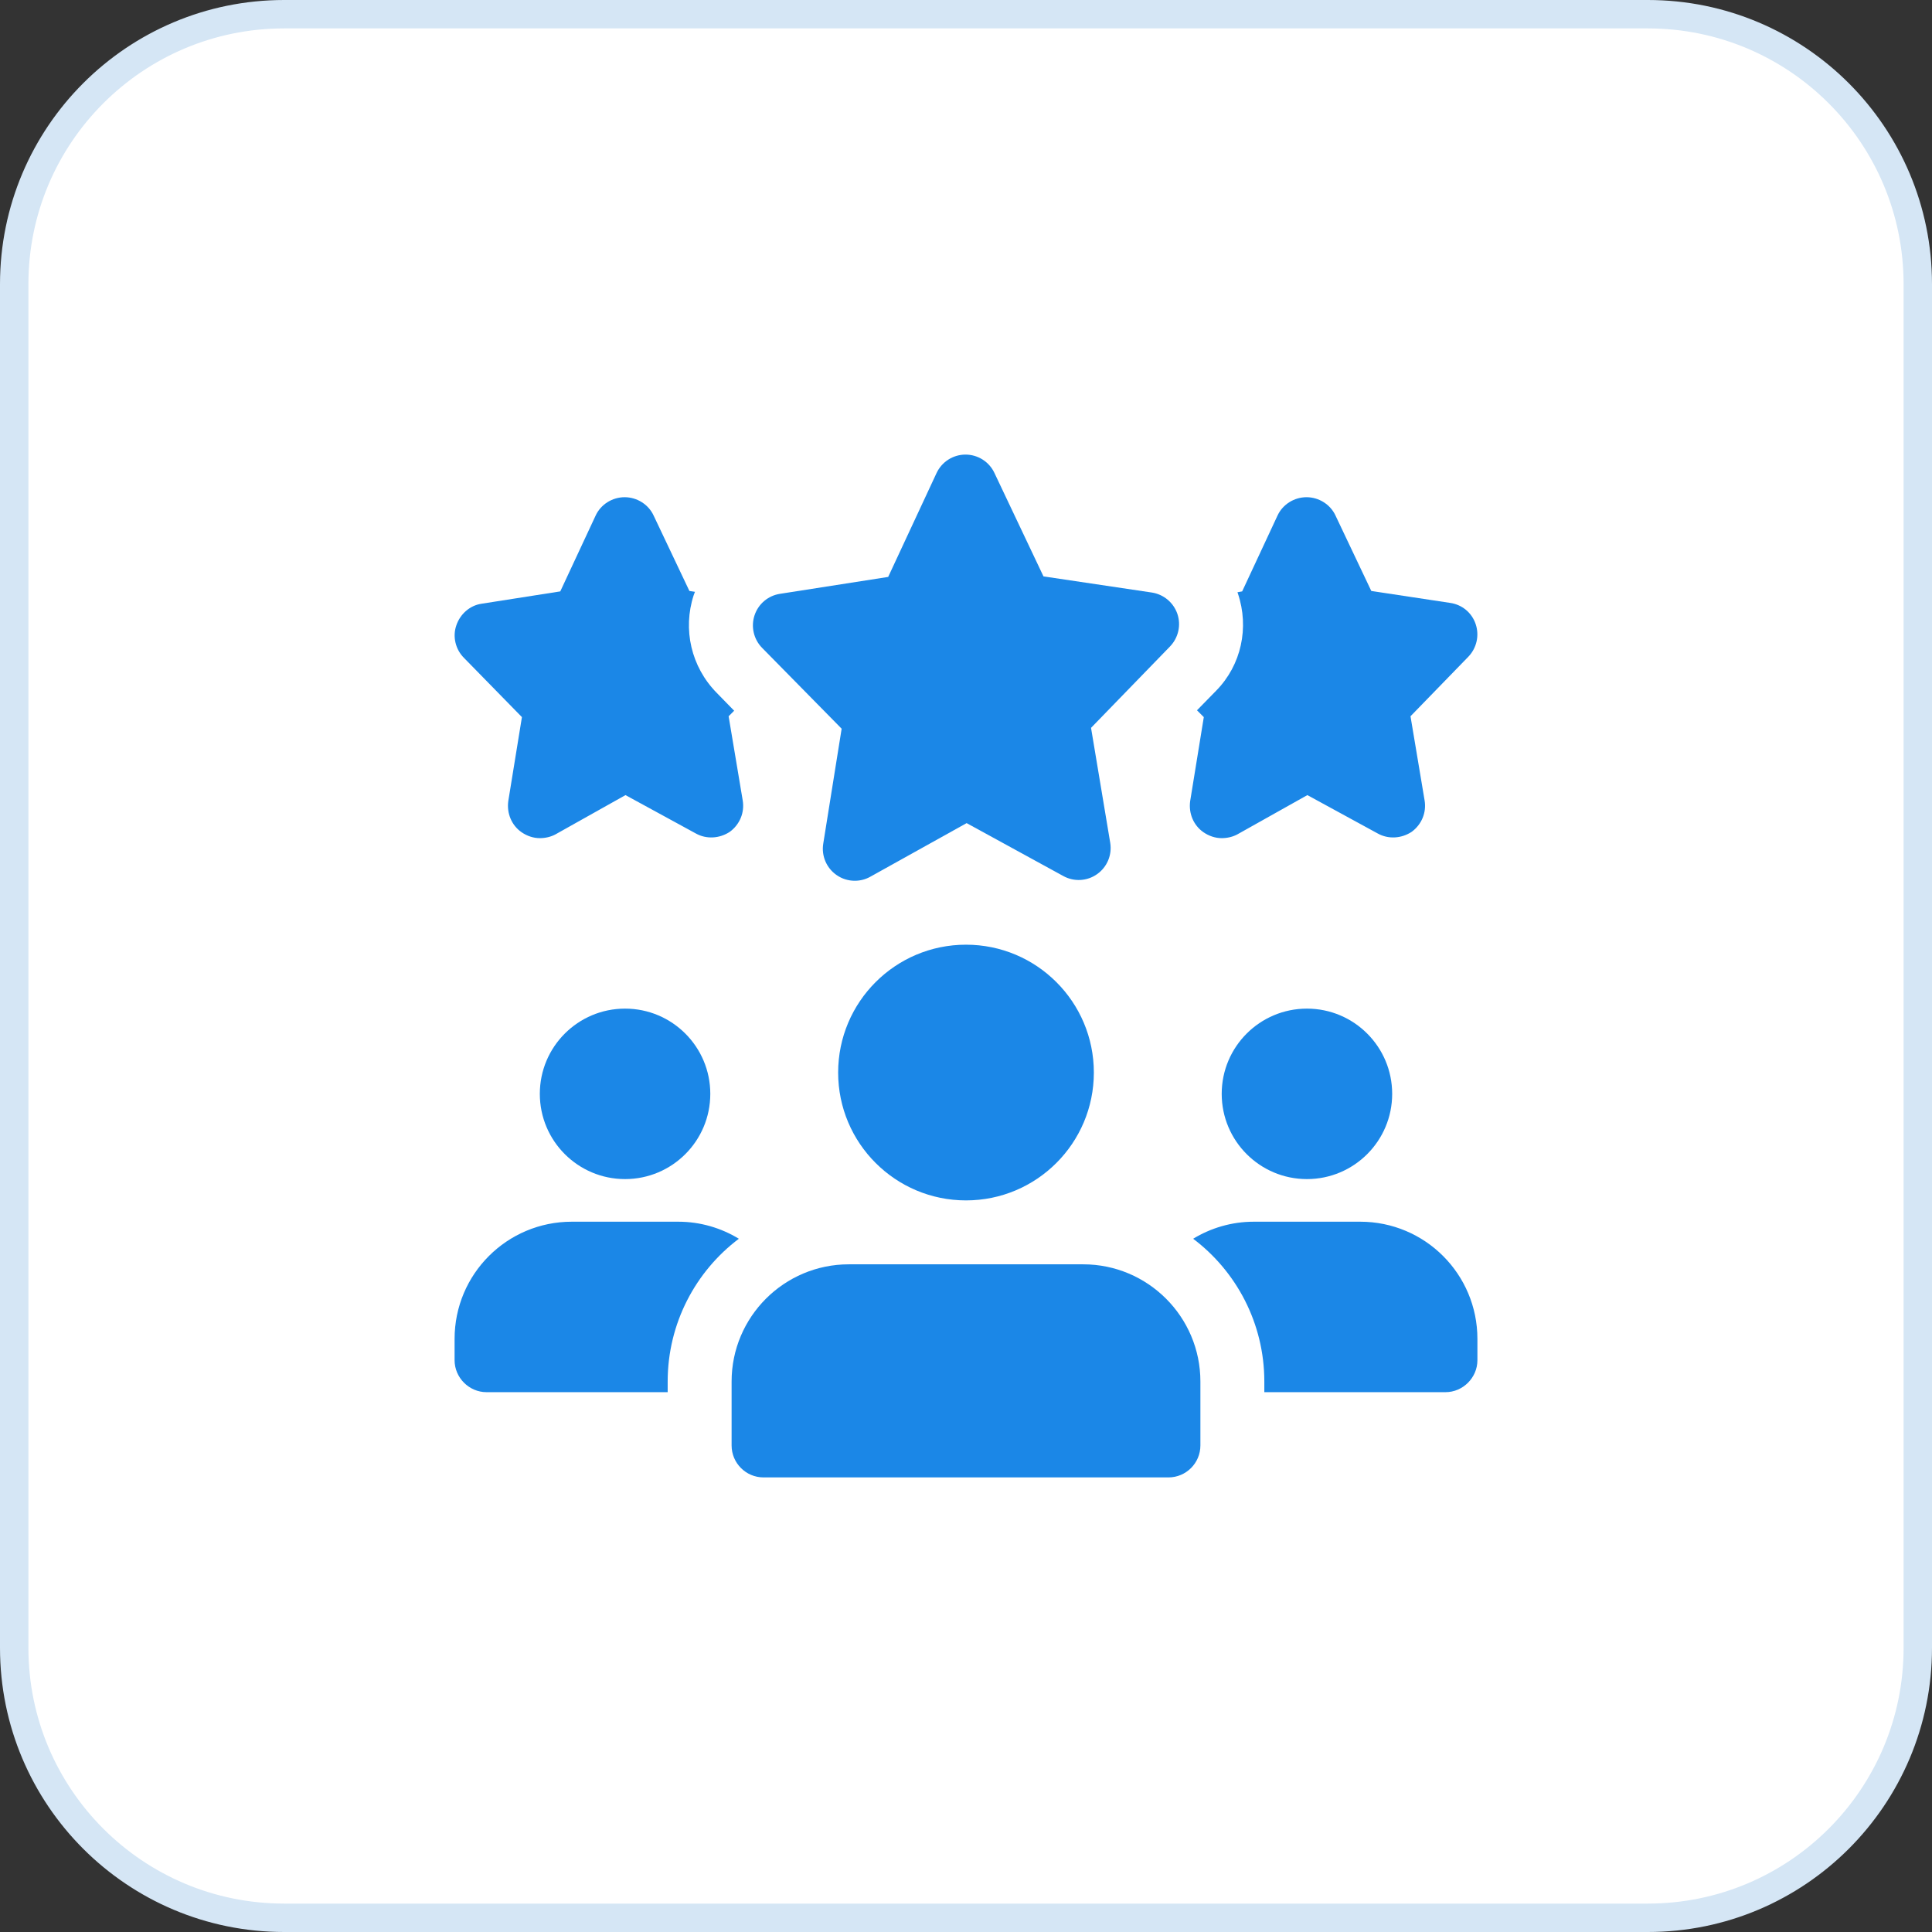
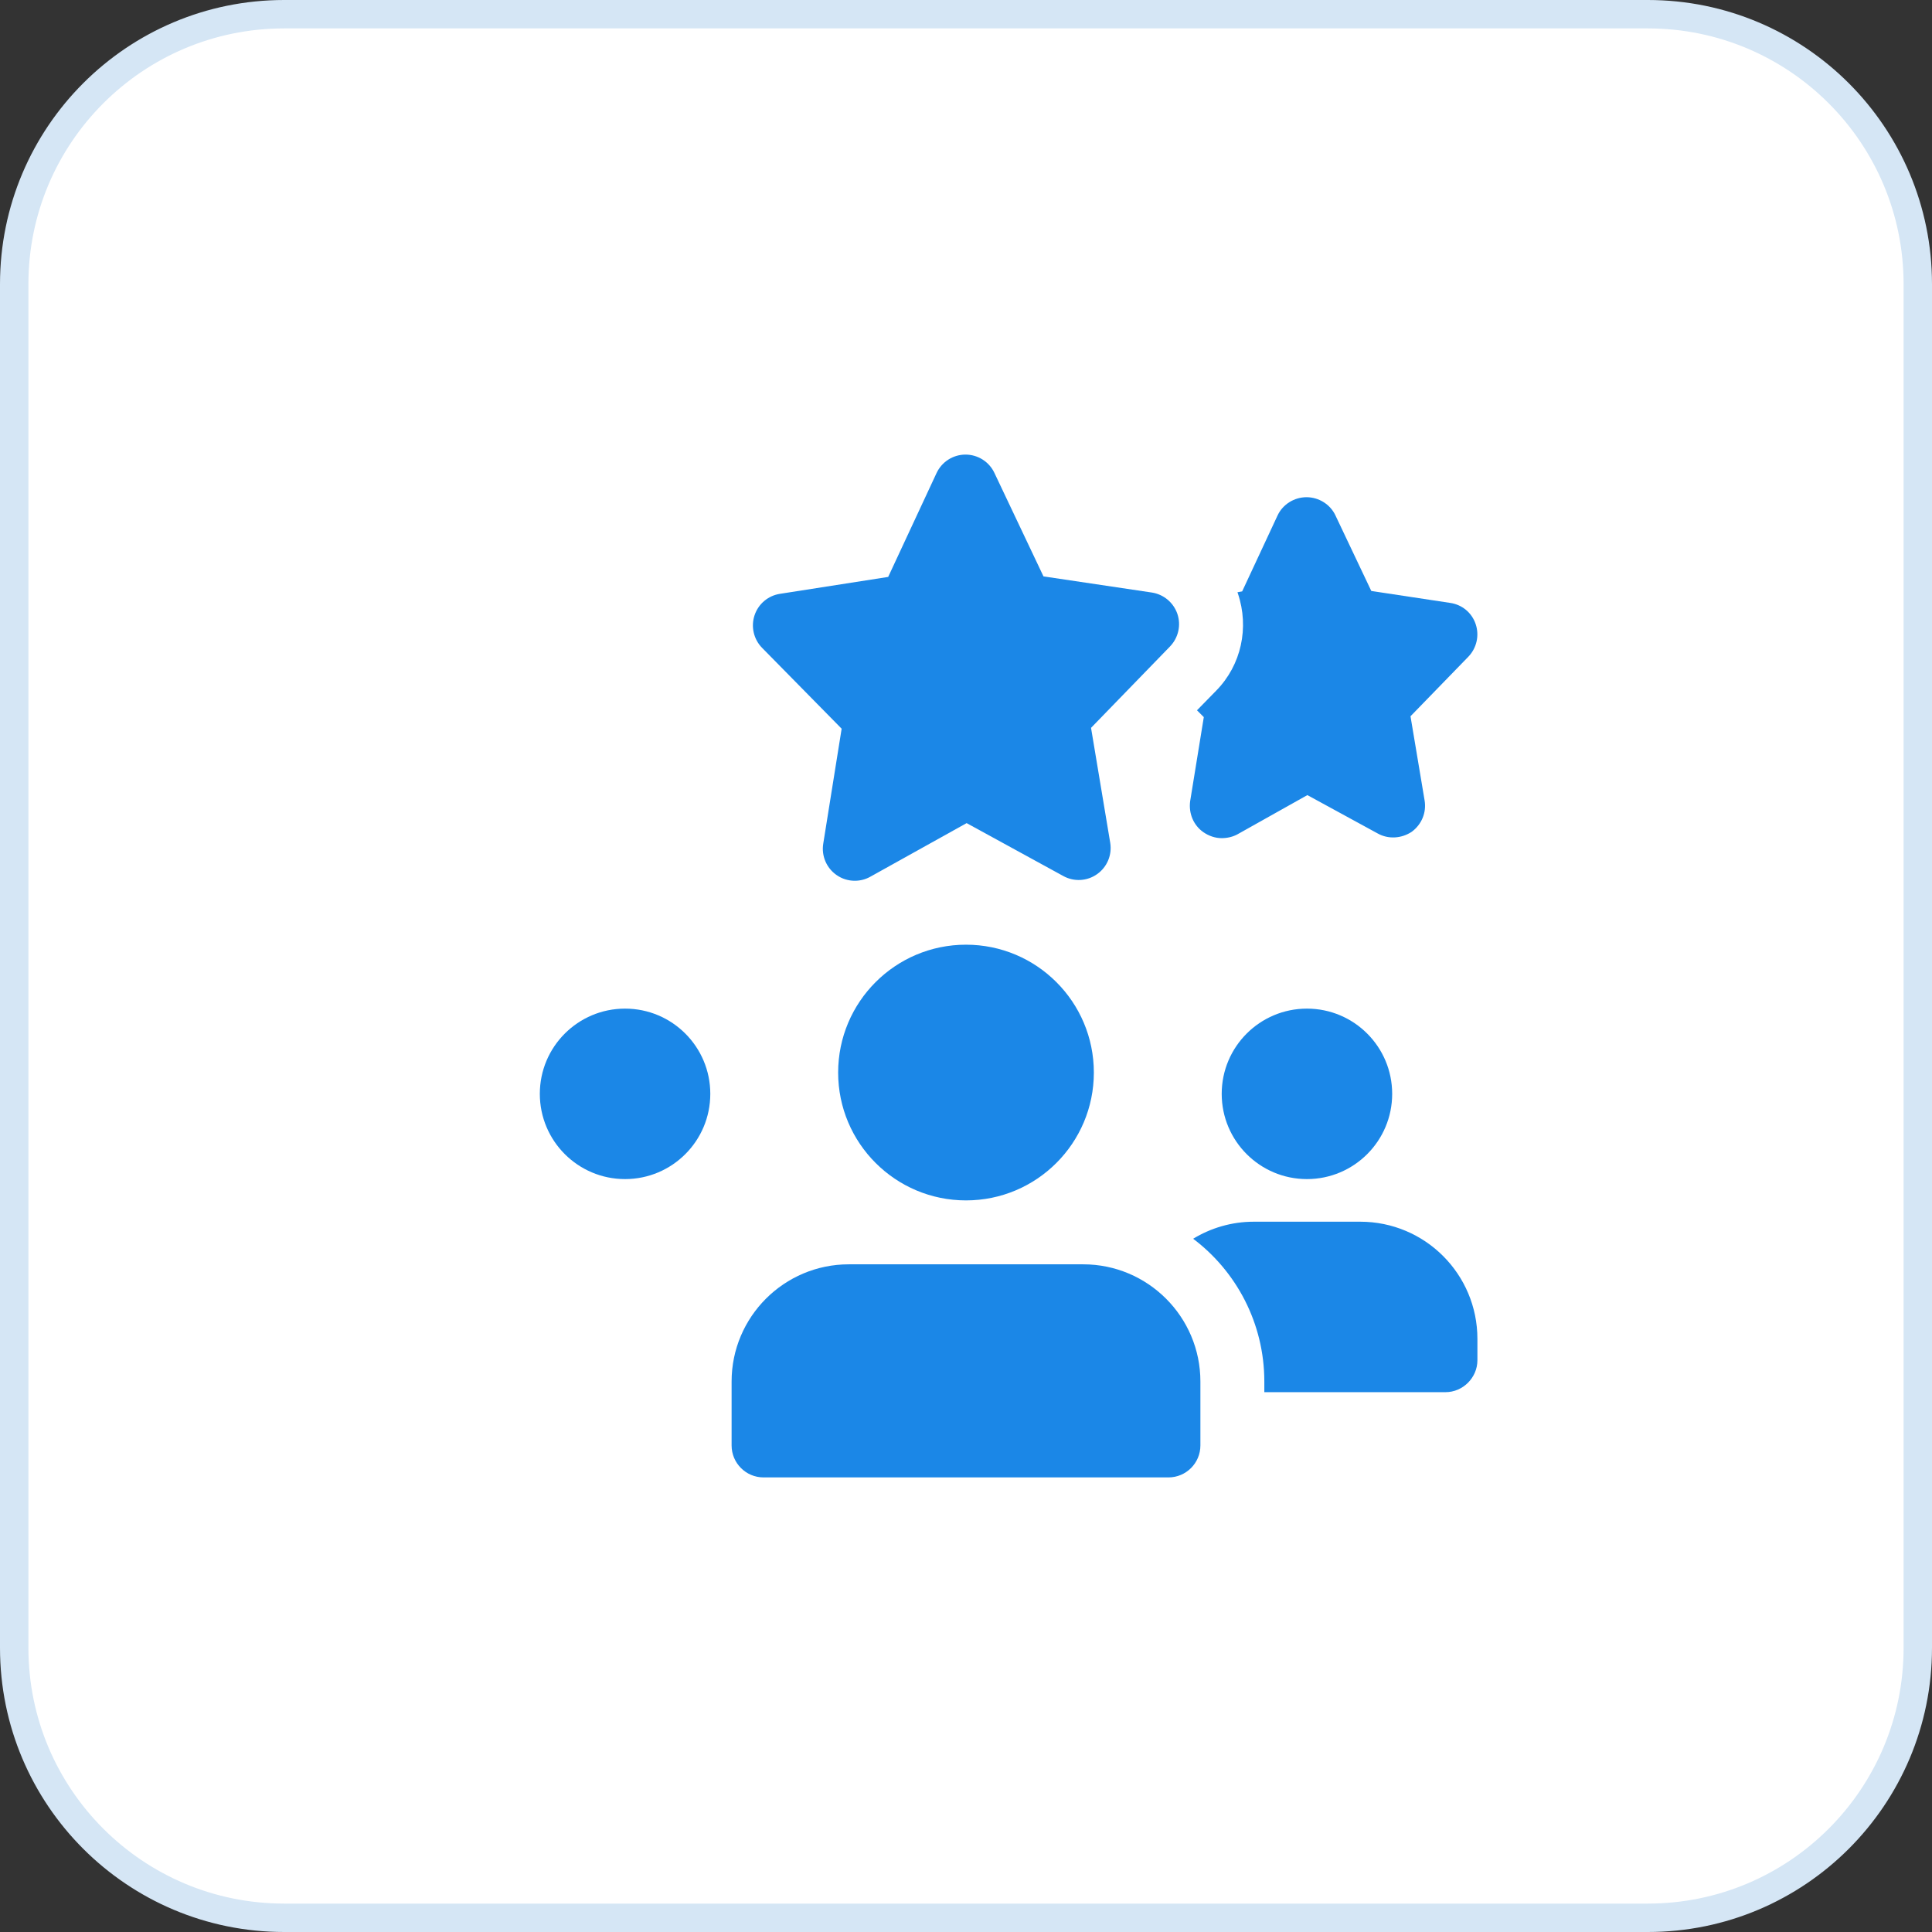
<svg xmlns="http://www.w3.org/2000/svg" width="68" height="68" viewBox="0 0 68 68" fill="none">
  <rect x="0" y="0" width="68" height="68" fill="#333333" stroke="none" />
  <path d="M10 0.5H58C63.247 0.5 67.5 4.753 67.5 10V58C67.5 63.247 63.247 67.5 58 67.5H10C4.753 67.5 0.5 63.247 0.5 58V10C0.5 4.753 4.753 0.5 10 0.5Z" fill="white" />
  <path d="M10 0.5H58C63.247 0.5 67.5 4.753 67.5 10V58C67.5 63.247 63.247 67.5 58 67.5H10C4.753 67.5 0.5 63.247 0.5 58V10C0.5 4.753 4.753 0.5 10 0.5Z" stroke="#D5E6F5" />
  <g clip-path="url(#clip0_23049_12563)">
-     <path d="M26.14 28.165L25.645 25.21L25.84 25.015L25.225 24.385C24.325 23.47 24.025 22.15 24.415 20.95C24.43 20.905 24.445 20.875 24.46 20.83L24.265 20.8L23.005 18.145C22.825 17.755 22.42 17.5 21.985 17.5C21.55 17.5 21.145 17.755 20.965 18.145L19.72 20.815L16.945 21.25C16.54 21.31 16.195 21.61 16.06 22.015C15.925 22.405 16.03 22.855 16.33 23.155L18.37 25.24L17.89 28.195C17.83 28.63 18.01 29.05 18.355 29.29C18.55 29.425 18.775 29.5 19 29.5C19.195 29.5 19.39 29.455 19.555 29.365L22.015 27.985L24.49 29.335C24.865 29.545 25.33 29.515 25.69 29.275C26.035 29.02 26.215 28.6 26.14 28.165Z" fill="#1B87E7" />
    <path d="M51.94 21.97C51.805 21.565 51.46 21.28 51.04 21.22L48.265 20.8L47.005 18.145C46.825 17.755 46.42 17.5 45.985 17.5C45.55 17.5 45.145 17.755 44.965 18.145L43.72 20.815L43.555 20.845C43.555 20.86 43.57 20.875 43.57 20.89C43.975 22.09 43.69 23.41 42.805 24.31L42.13 25L42.37 25.24L41.89 28.195C41.83 28.63 42.01 29.05 42.355 29.29C42.55 29.425 42.775 29.5 43 29.5C43.195 29.5 43.39 29.455 43.555 29.365L46.015 27.985L48.49 29.335C48.865 29.545 49.33 29.515 49.69 29.275C50.035 29.02 50.215 28.6 50.14 28.165L49.645 25.21L51.685 23.11C51.97 22.81 52.075 22.375 51.94 21.97Z" fill="#1B87E7" />
    <path d="M30.086 31C29.86 31 29.635 30.933 29.441 30.796C29.089 30.55 28.907 30.122 28.975 29.698L29.623 25.648L26.822 22.801C26.527 22.5 26.425 22.058 26.557 21.658C26.689 21.258 27.034 20.965 27.451 20.901L31.261 20.306L32.963 16.651C33.148 16.255 33.542 16.002 33.979 16H33.982C34.417 16 34.813 16.25 34.999 16.643L36.727 20.287L40.54 20.855C40.957 20.919 41.303 21.208 41.44 21.607C41.575 22.006 41.474 22.448 41.182 22.752L38.401 25.618L39.076 29.662C39.146 30.087 38.969 30.515 38.617 30.765C38.266 31.015 37.804 31.042 37.426 30.834L34.022 28.971L30.632 30.858C30.463 30.953 30.275 31 30.086 31Z" fill="#1B87E7" />
    <path d="M22 41.5C23.657 41.5 25 40.157 25 38.5C25 36.843 23.657 35.5 22 35.5C20.343 35.5 19 36.843 19 38.5C19 40.157 20.343 41.5 22 41.5Z" fill="#1B87E7" />
-     <path d="M26.005 43.6C24.49 44.74 23.5 46.57 23.5 48.625V49H17.125C16.51 49 16 48.49 16 47.875V47.125C16 44.845 17.845 43 20.125 43H23.875C24.655 43 25.39 43.225 26.005 43.6Z" fill="#1B87E7" />
    <path d="M46 41.5C47.657 41.5 49 40.157 49 38.5C49 36.843 47.657 35.5 46 35.5C44.343 35.5 43 36.843 43 38.5C43 40.157 44.343 41.5 46 41.5Z" fill="#1B87E7" />
    <path d="M52 47.125V47.875C52 48.49 51.49 49 50.875 49H44.5V48.625C44.5 46.57 43.51 44.74 41.995 43.6C42.61 43.225 43.345 43 44.125 43H47.875C50.155 43 52 44.845 52 47.125Z" fill="#1B87E7" />
    <path d="M34 42.25C36.485 42.25 38.5 40.235 38.5 37.75C38.5 35.265 36.485 33.25 34 33.25C31.515 33.25 29.5 35.265 29.5 37.75C29.5 40.235 31.515 42.25 34 42.25Z" fill="#1B87E7" />
    <path d="M38.125 44.5H29.875C27.599 44.5 25.75 46.349 25.75 48.625V50.875C25.75 51.496 26.254 52 26.875 52H41.125C41.746 52 42.25 51.496 42.25 50.875V48.625C42.25 46.349 40.401 44.5 38.125 44.5Z" fill="#1B87E7" />
  </g>
  <defs>
    <clipPath id="clip0_23049_12563">
      <rect width="36" height="36" fill="white" transform="translate(16 16)" />
    </clipPath>
  </defs>
</svg>